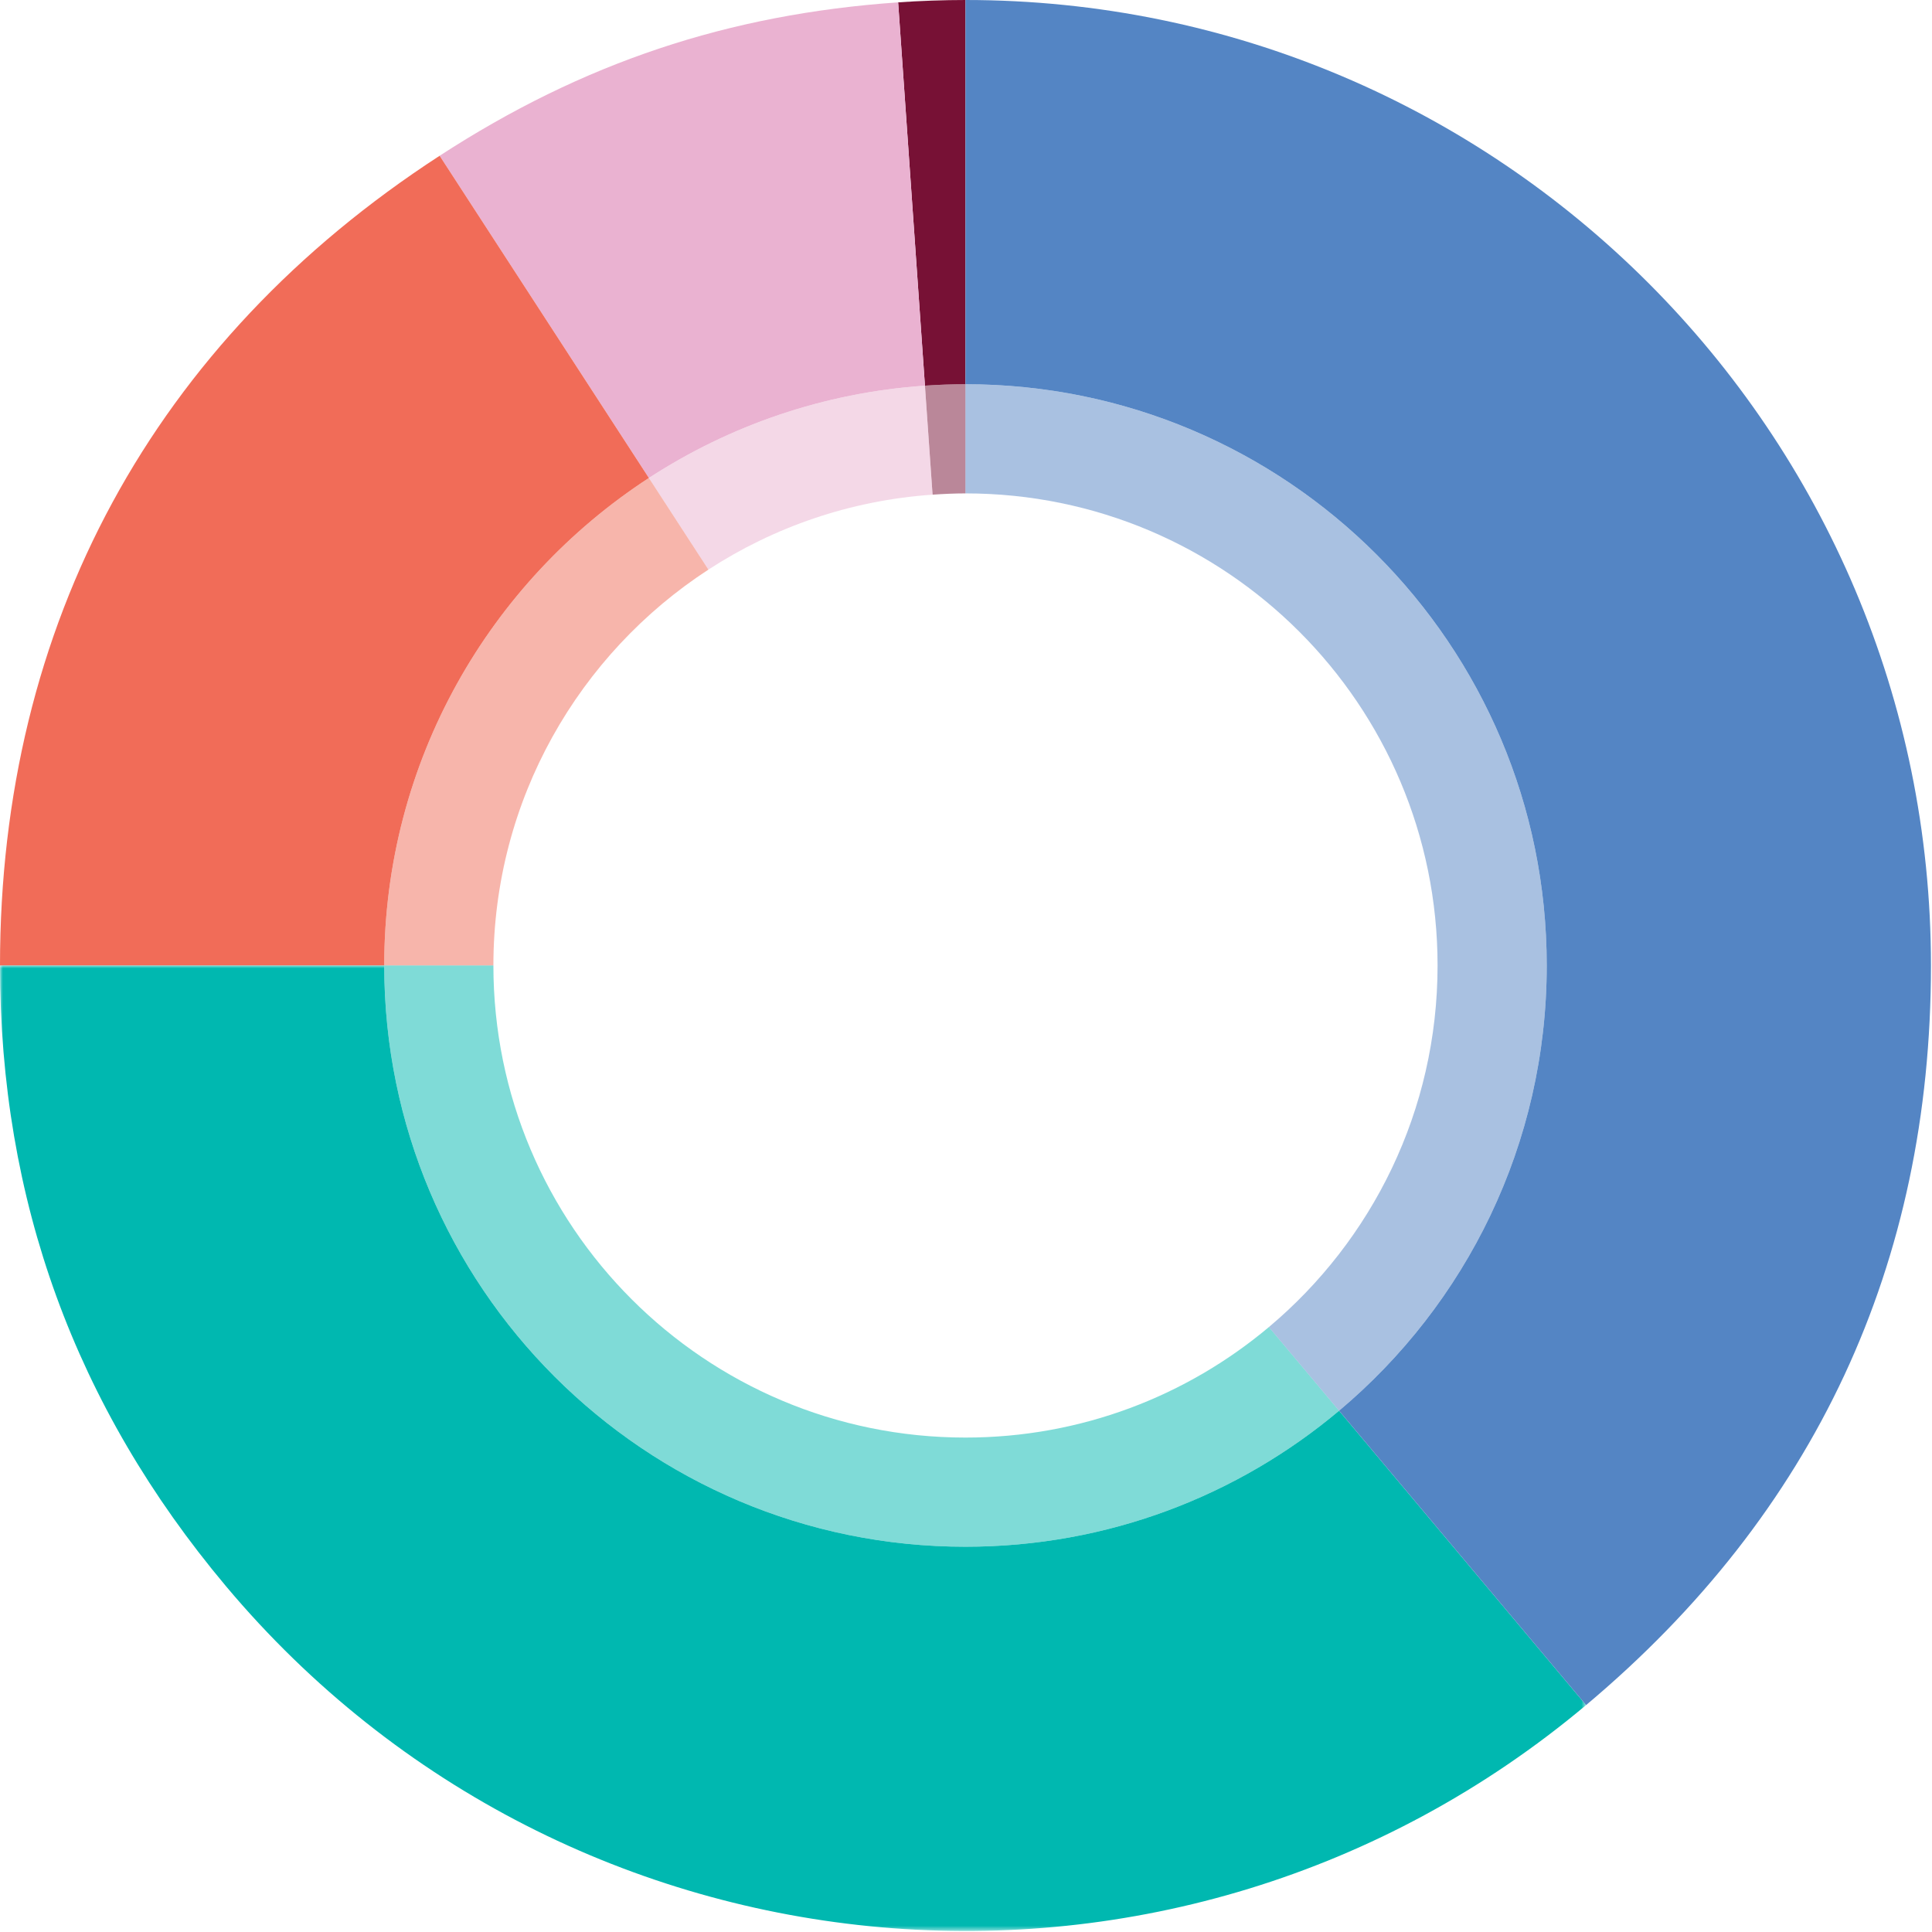
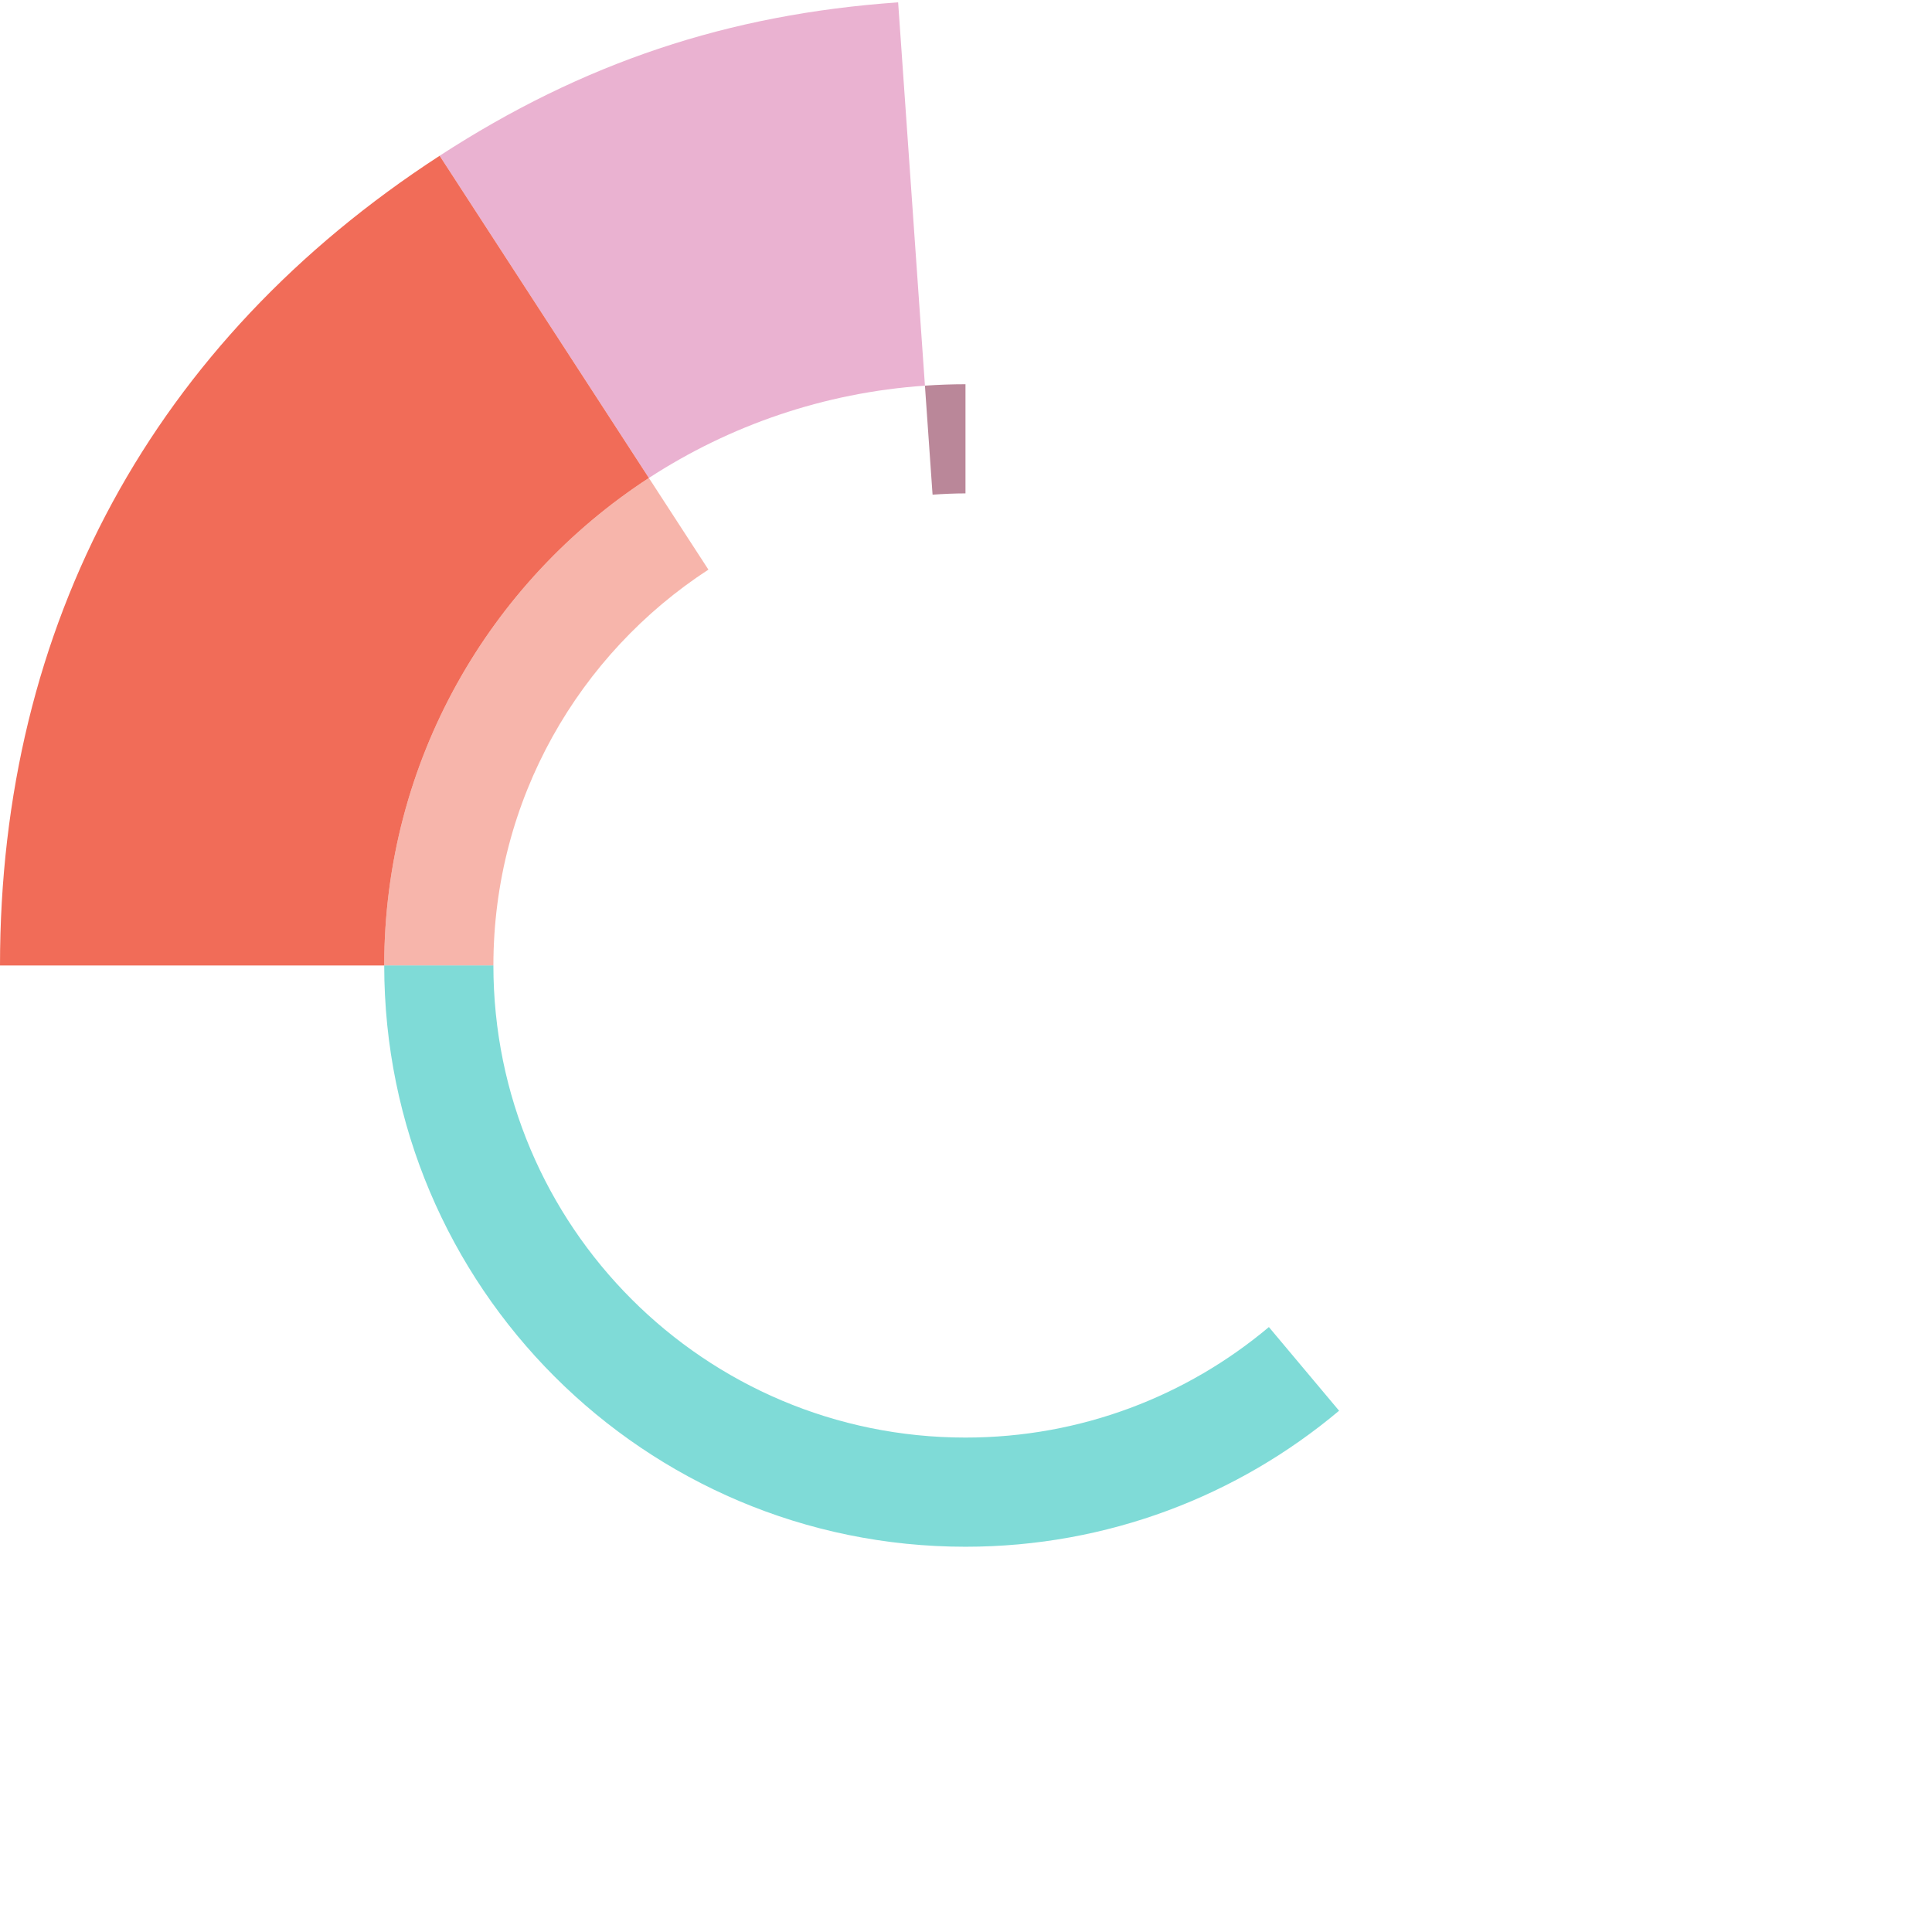
<svg xmlns="http://www.w3.org/2000/svg" xmlns:xlink="http://www.w3.org/1999/xlink" width="339px" height="339px" viewBox="0 0 339 339" version="1.1">
  <title>Group 22</title>
  <defs>
    <polygon id="path-1" points="0 0 278.303 0 278.303 169.413 0 169.413" />
  </defs>
  <g id="Sponsorships" stroke="none" stroke-width="1" fill="none" fill-rule="evenodd">
    <g id="sponsorship_catagories-copy" transform="translate(-187, -173)">
      <g id="Group-22" transform="translate(187, 173)">
-         <path d="M169.409,67.419 L169.409,0 C165.667,0 161.325,0.151 157.592,0.412 L162.295,67.67 C164.646,67.508 167.017,67.419 169.409,67.419" id="Fill-1" fill="#771135" />
        <path d="M162.295,67.67 L157.592,0.412 C127.725,2.501 102.252,11.024 77.142,27.331 L113.858,83.868 C127.976,74.681 144.507,68.896 162.295,67.67" id="Fill-3" fill="#EAB2D1" />
        <path d="M113.858,83.868 L77.142,27.331 C26.923,59.943 0,109.529 0,169.409 L67.419,169.409 C67.419,133.573 85.905,102.058 113.858,83.868" id="Fill-5" fill="#F16C58" />
        <g id="Group-9" transform="translate(0, 169.41)">
          <mask id="mask-2" fill="white">
            <use xlink:href="#path-1" />
          </mask>
          <g id="Clip-8" />
-           <path d="M169.409,101.99 C113.081,101.99 67.419,56.327 67.419,0 L0,0 C0,41.167 13.172,77.358 39.634,108.894 C99.774,180.567 206.63,189.916 278.303,129.775 L234.964,78.125 C217.237,93.016 194.372,101.99 169.409,101.99" id="Fill-7" fill="#00B8B0" mask="url(#mask-2)" />
        </g>
-         <path d="M169.409,0 L169.409,67.419 C225.737,67.419 271.399,113.082 271.399,169.409 C271.399,200.774 257.237,228.826 234.964,247.535 L278.303,299.185 C318.44,265.506 338.818,221.804 338.818,169.409 C338.818,75.847 262.971,0 169.409,0" id="Fill-10" fill="#5485C4" />
        <path d="M163.632,86.798 C165.543,86.666 167.465,86.575 169.41,86.575 L169.41,67.419 C167.018,67.419 164.645,67.508 162.294,67.67 L163.632,86.798 Z" id="Fill-12" fill="#771135" opacity="0.5" />
-         <path d="M163.632,86.798 L162.294,67.67 C144.507,68.896 127.975,74.682 113.859,83.868 L124.302,99.949 C135.767,92.488 149.186,87.794 163.632,86.798" id="Fill-14" fill="#EAB2D1" opacity="0.5" />
        <path d="M124.301,99.949 L113.858,83.868 C85.905,102.058 67.419,133.573 67.419,169.409 L86.575,169.409 C86.575,140.304 101.598,114.723 124.301,99.949" id="Fill-16" fill="#F16C58" opacity="0.5" />
        <path d="M169.409,252.244 C123.661,252.244 86.574,215.158 86.574,169.409 L67.419,169.409 C67.419,225.737 113.081,271.4 169.409,271.4 C194.372,271.4 217.237,262.426 234.964,247.535 L222.646,232.855 C208.248,244.949 189.684,252.244 169.409,252.244" id="Fill-18" fill="#00B8B0" opacity="0.5" />
-         <path d="M252.244,169.409 C252.244,194.882 240.736,217.66 222.647,232.855 L234.965,247.535 C257.238,228.826 271.4,200.773 271.4,169.409 C271.4,113.081 225.737,67.419 169.409,67.419 L169.409,86.574 C215.158,86.574 252.244,123.661 252.244,169.409" id="Fill-20" fill="#5485C4" opacity="0.5" />
      </g>
    </g>
  </g>
</svg>